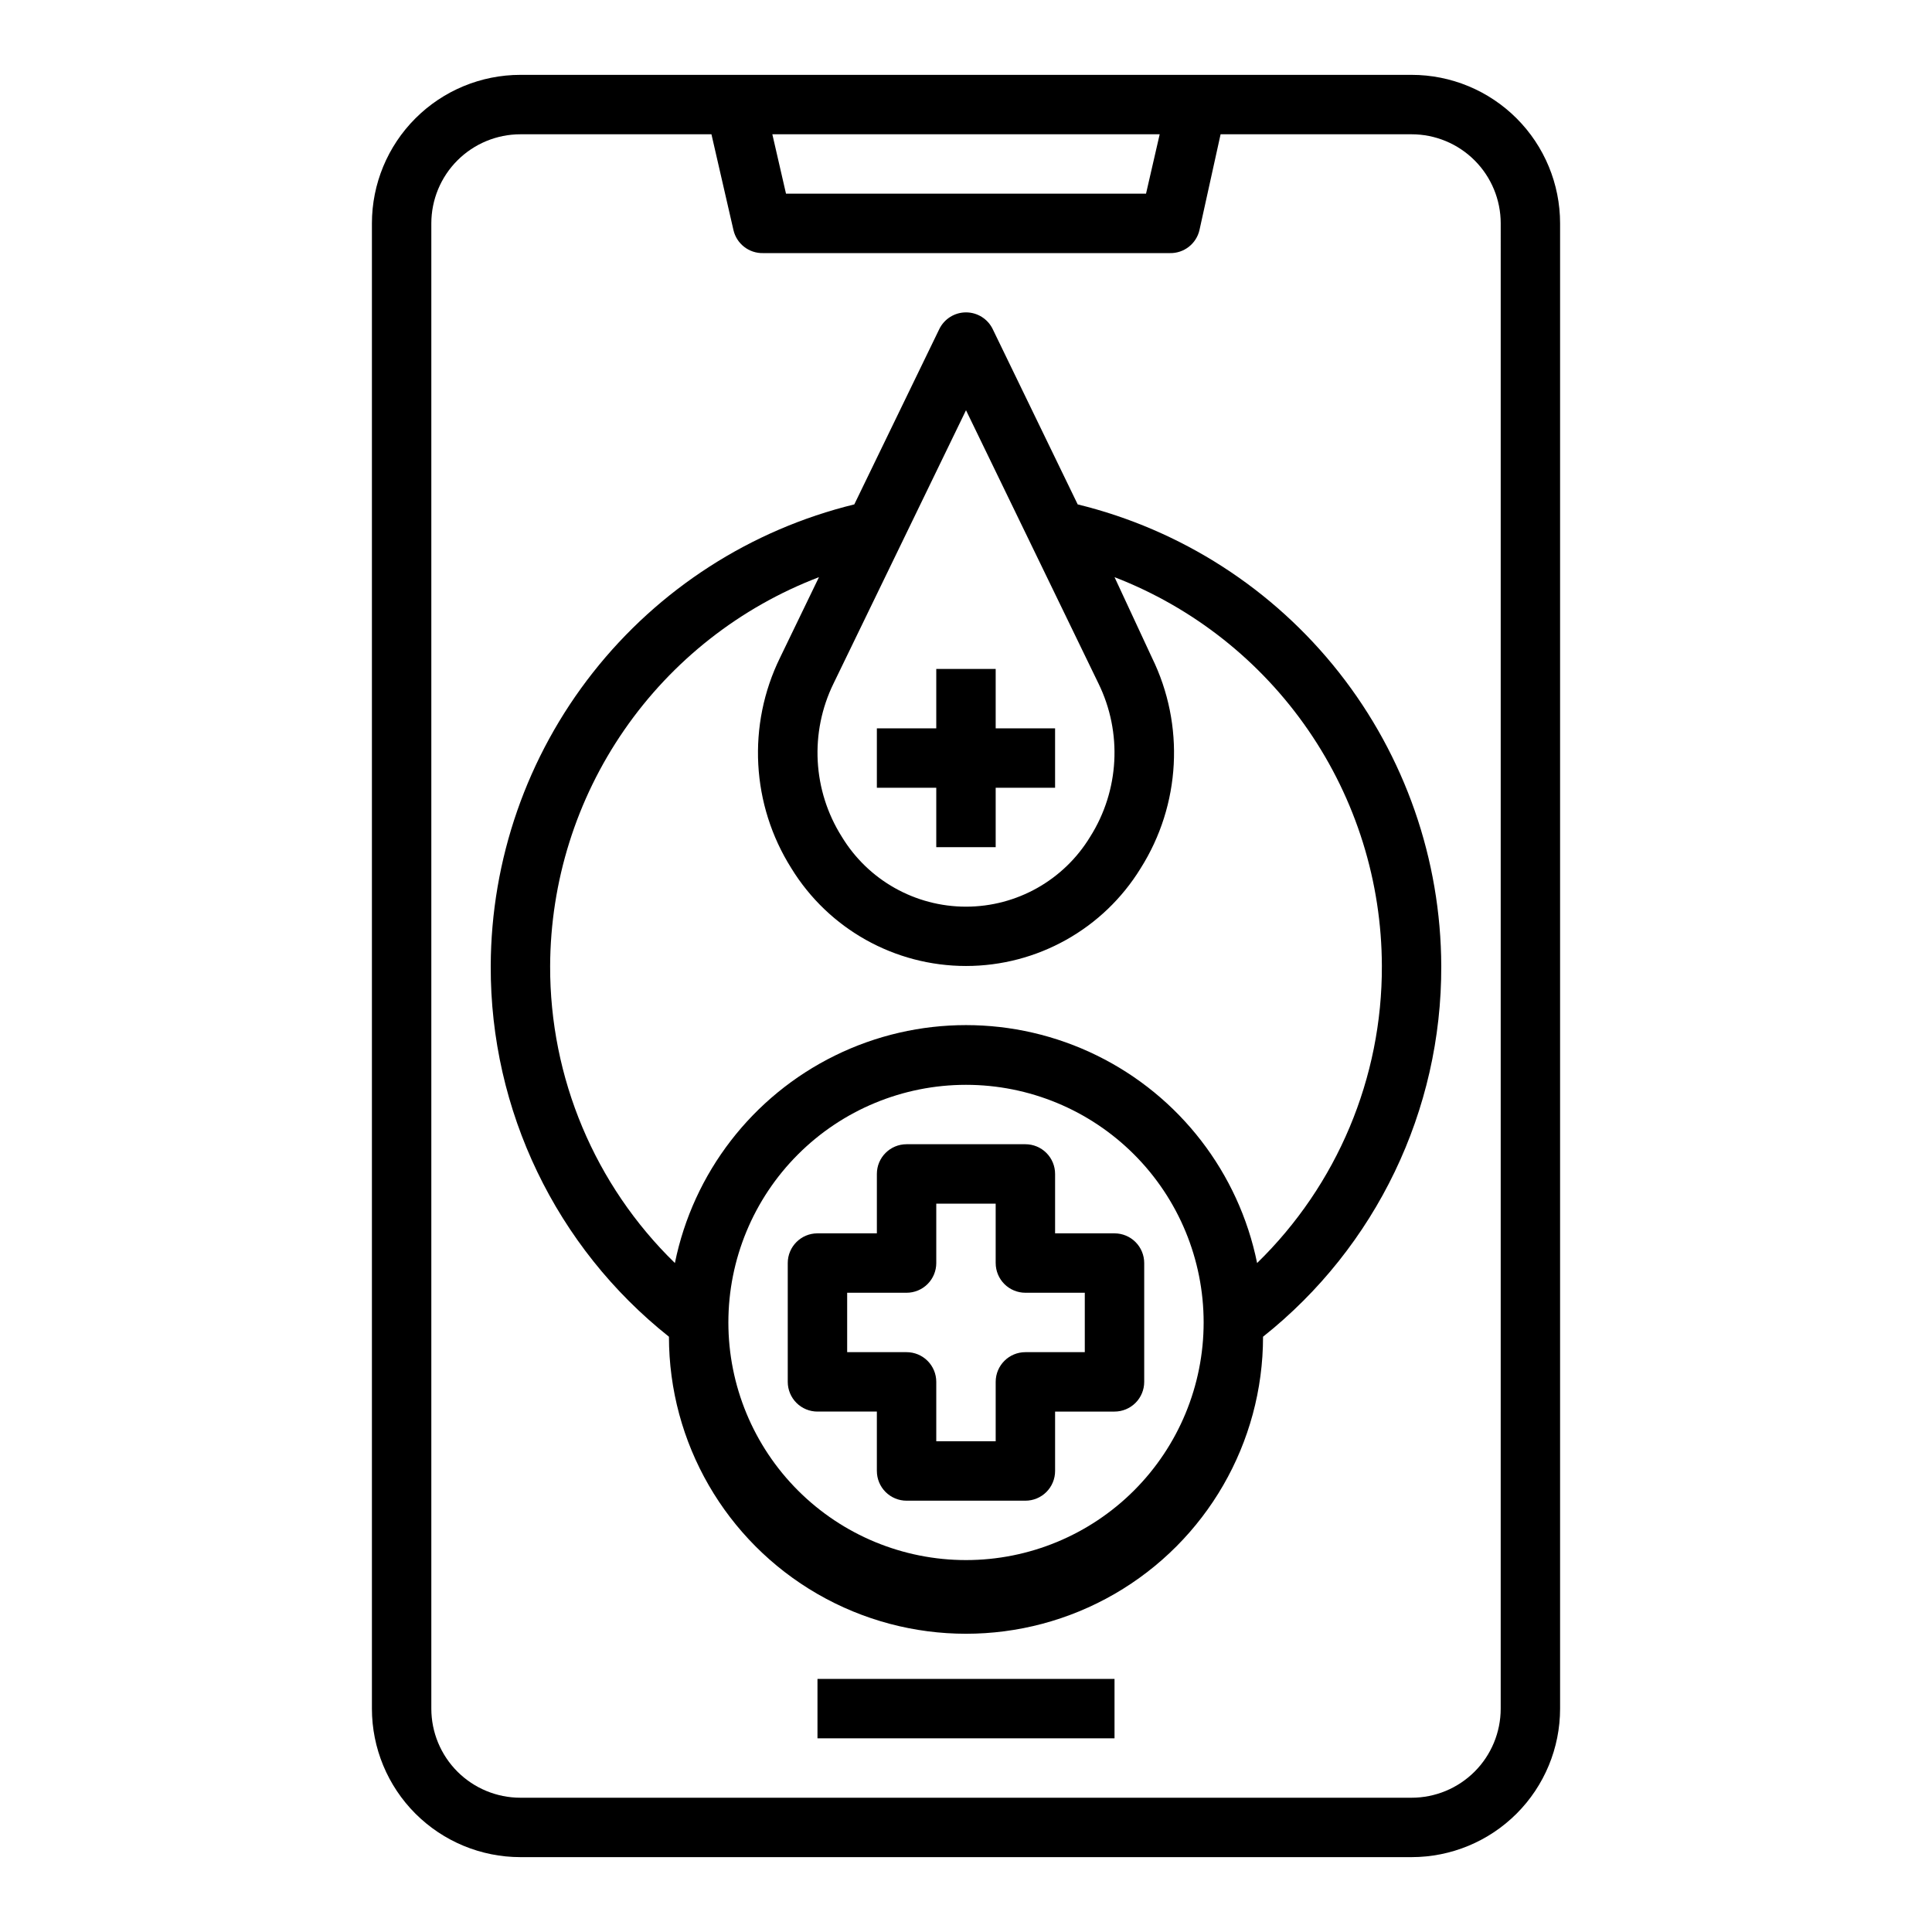
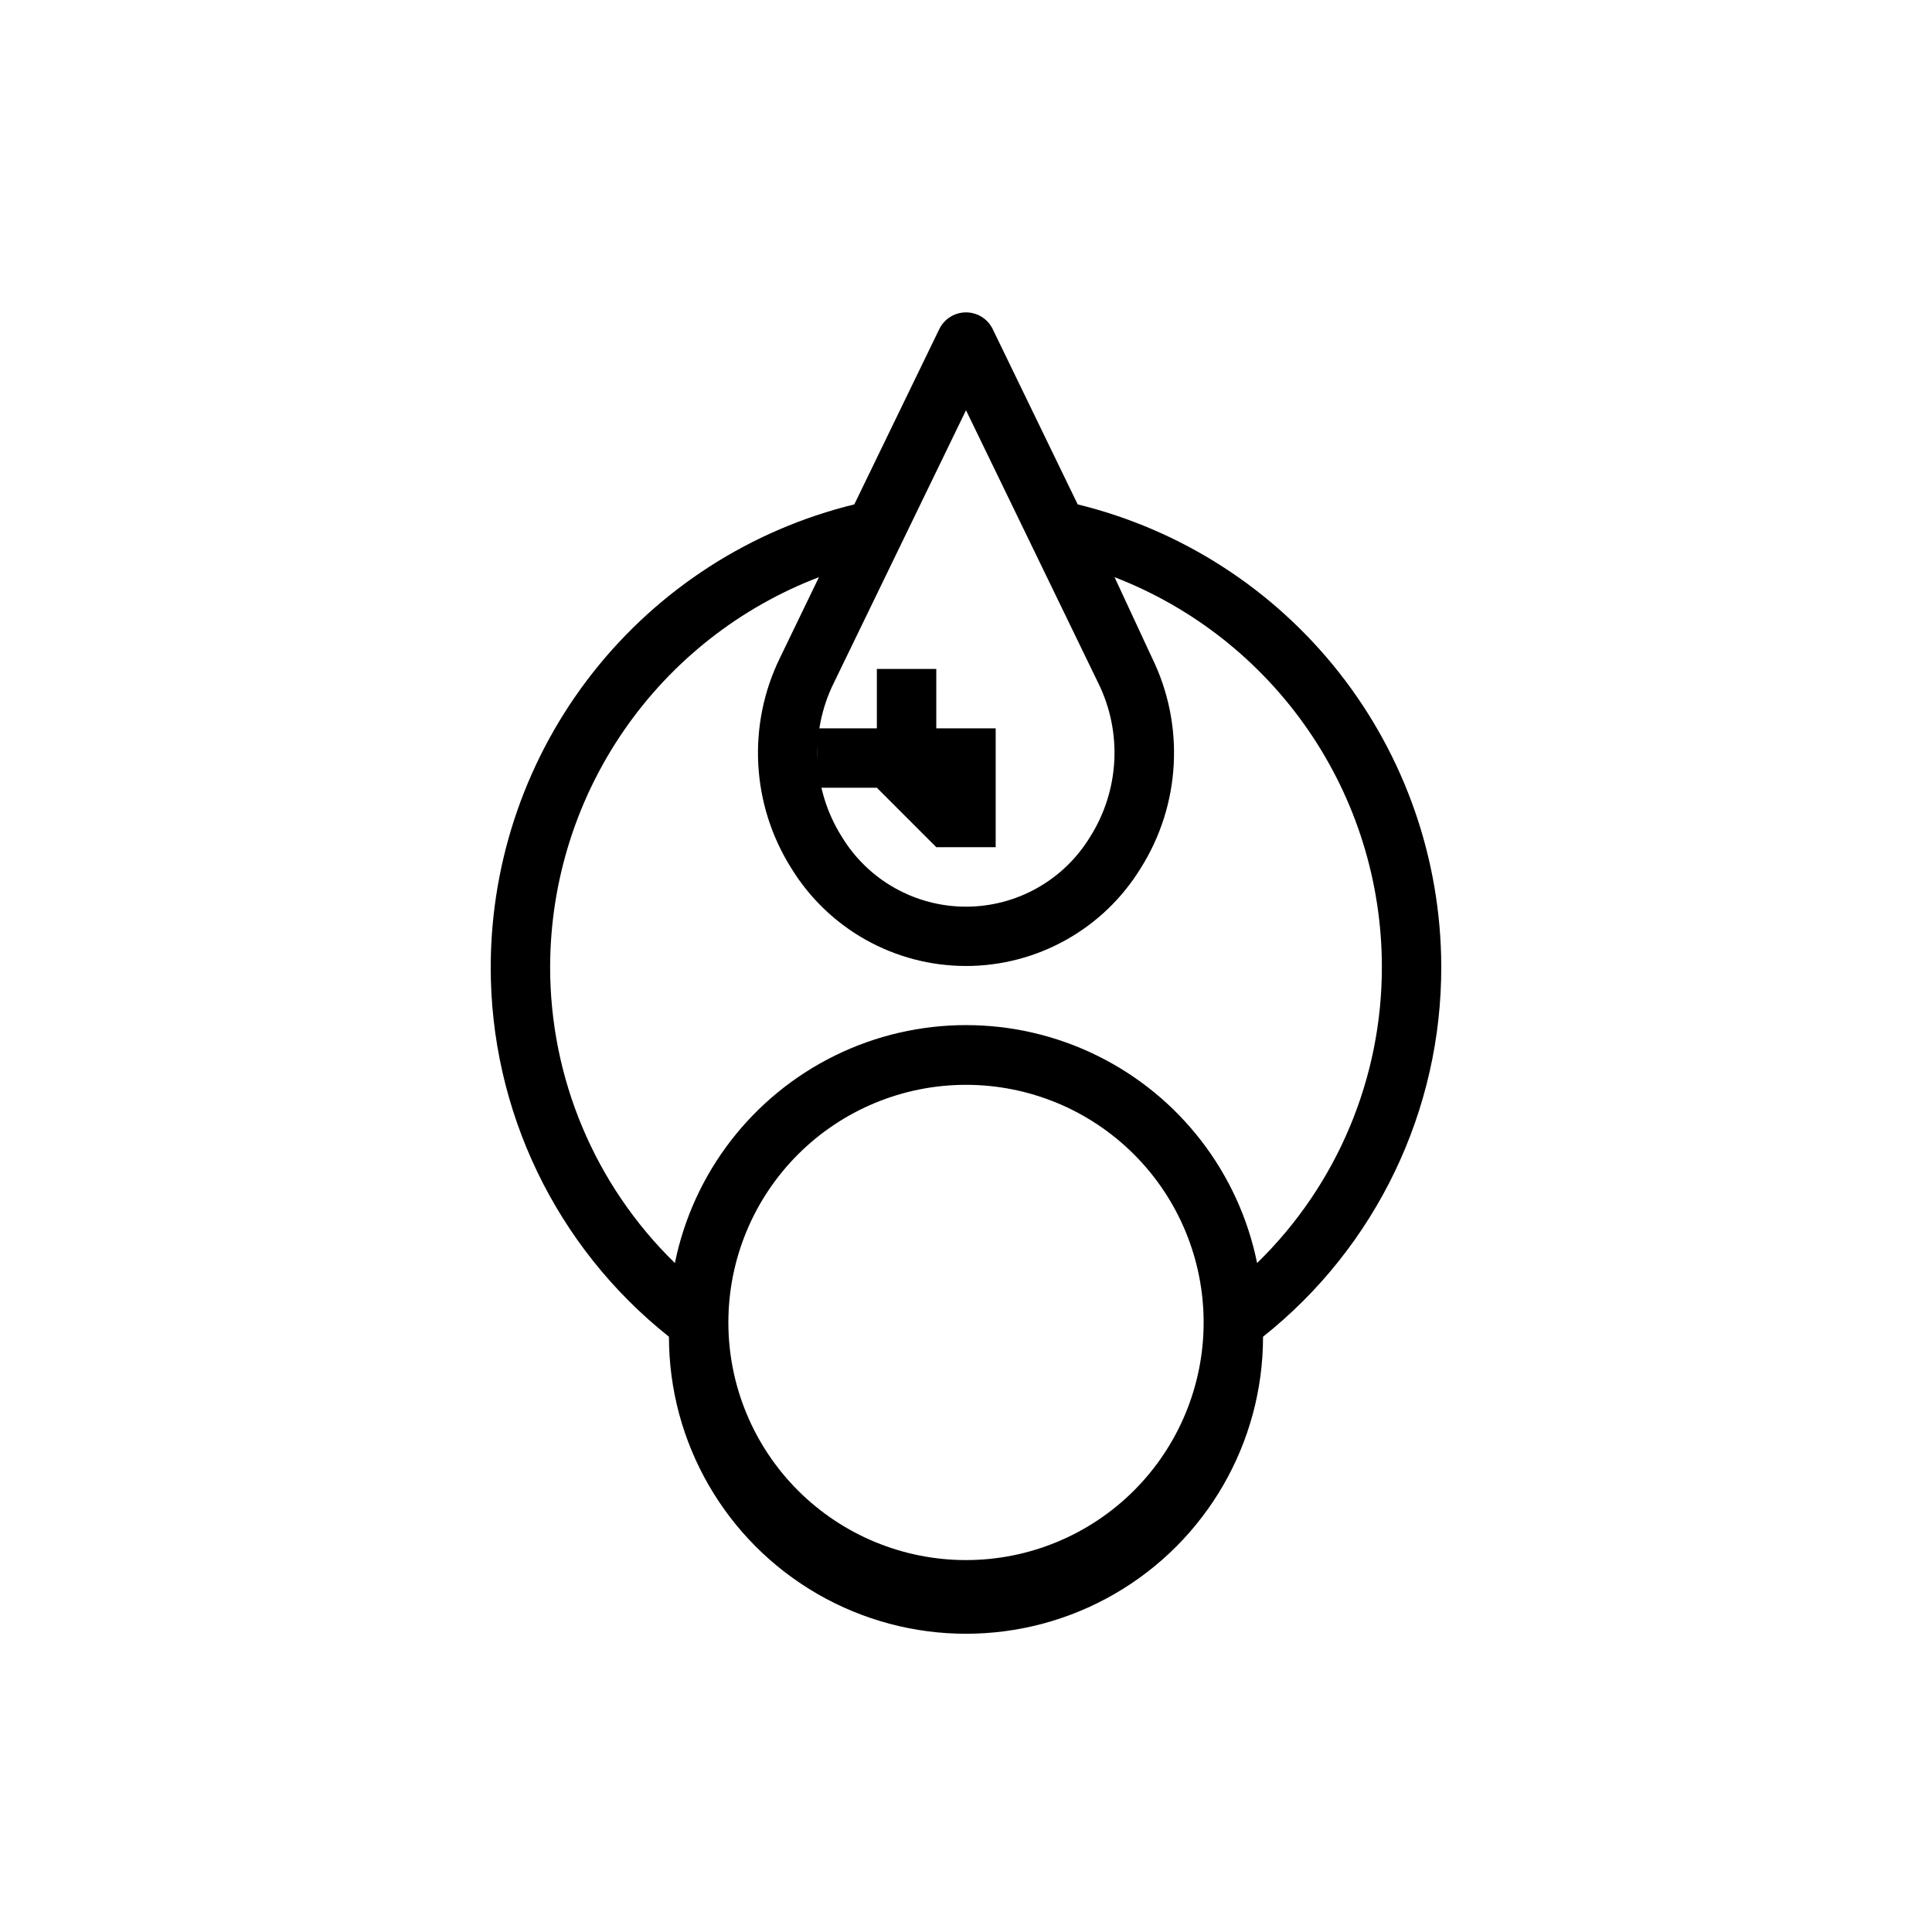
<svg xmlns="http://www.w3.org/2000/svg" fill="#000000" width="800px" height="800px" version="1.1" viewBox="144 144 512 512">
  <g>
-     <path d="m557.44 203.2c0-10.441-4.144-20.453-11.527-27.832-7.383-7.383-17.391-11.531-27.832-11.531h-236.16c-10.438 0-20.449 4.148-27.832 11.531-7.383 7.379-11.527 17.391-11.527 27.832v393.6c0 10.438 4.144 20.449 11.527 27.832 7.383 7.379 17.395 11.527 27.832 11.527h236.16c10.441 0 20.449-4.148 27.832-11.527 7.383-7.383 11.527-17.395 11.527-27.832zm-106.11-23.617-3.621 15.742h-95.41l-3.621-15.742zm90.371 417.22c0 6.262-2.488 12.27-6.918 16.699-4.43 4.426-10.434 6.914-16.699 6.914h-236.16c-6.262 0-12.27-2.488-16.699-6.914-4.43-4.43-6.918-10.438-6.918-16.699v-393.6c0-6.266 2.488-12.273 6.918-16.699 4.43-4.43 10.438-6.918 16.699-6.918h50.617l5.824 25.348c0.824 3.66 4.121 6.231 7.875 6.141h107.77c3.754 0.09 7.047-2.481 7.871-6.141l5.59-25.348h50.617c6.266 0 12.27 2.488 16.699 6.918 4.43 4.426 6.918 10.434 6.918 16.699z" />
-     <path d="m360.64 588.93h78.719v15.742h-78.719z" />
    <path d="m429.6 277.67-22.516-46.445c-1.312-2.715-4.066-4.441-7.082-4.441-3.019 0-5.769 1.727-7.086 4.441l-22.516 46.445c-27.414 6.699-51.797 22.387-69.262 44.555-17.465 22.172-27 49.555-27.09 77.777-0.129 38.25 17.277 74.453 47.23 98.242 0 28.125 15.004 54.109 39.359 68.172 24.359 14.062 54.367 14.062 78.723 0s39.359-40.047 39.359-68.172c29.953-23.789 47.359-59.992 47.23-98.242-0.09-28.223-9.625-55.605-27.09-77.777-17.461-22.168-41.848-37.855-69.262-44.555zm-29.598-24.953 35.109 72.422c6.363 13.004 5.527 28.379-2.207 40.617-6.981 11.5-19.453 18.52-32.902 18.52-13.453 0-25.926-7.019-32.906-18.52-7.734-12.238-8.566-27.613-2.203-40.617zm0 304.72c-16.703 0-32.723-6.633-44.531-18.445-11.812-11.809-18.445-27.828-18.445-44.531 0-16.699 6.633-32.719 18.445-44.527 11.809-11.812 27.828-18.445 44.531-18.445 16.699 0 32.719 6.633 44.531 18.445 11.809 11.809 18.445 27.828 18.445 44.527 0 16.703-6.637 32.723-18.445 44.531-11.812 11.812-27.832 18.445-44.531 18.445zm77.145-78.719c-4.856-23.91-20.523-44.219-42.422-54.984-21.898-10.762-47.551-10.762-69.449 0-21.895 10.766-37.566 31.074-42.422 54.984-21.227-20.68-33.156-49.086-33.062-78.719 0.086-22.359 6.938-44.172 19.652-62.562 12.719-18.395 30.703-32.508 51.59-40.484l-10.312 21.332c-8.758 17.863-7.625 38.992 2.992 55.812 9.879 16.094 27.406 25.898 46.289 25.898 18.879 0 36.406-9.805 46.285-25.898 10.617-16.82 11.75-37.949 2.992-55.812l-9.918-21.332c20.812 8.043 38.715 22.18 51.355 40.566 12.645 18.387 19.438 40.164 19.492 62.48 0.094 29.633-11.836 58.039-33.062 78.719z" />
-     <path d="m392.12 368.51h15.746v-15.746h15.742v-15.742h-15.742v-15.746h-15.746v15.746h-15.742v15.742h15.742z" />
-     <path d="m423.61 470.85v-15.746c0-2.086-0.828-4.09-2.305-5.566-1.477-1.477-3.477-2.305-5.566-2.305h-31.488c-4.348 0-7.871 3.523-7.871 7.871v15.742l-15.746 0.004c-4.348 0-7.871 3.523-7.871 7.871v31.488c0 2.086 0.832 4.09 2.305 5.566 1.477 1.477 3.481 2.305 5.566 2.305h15.742v15.742l0.004 0.004c0 2.086 0.828 4.09 2.305 5.566s3.481 2.305 5.566 2.305h31.488c2.09 0 4.09-0.828 5.566-2.305 1.477-1.477 2.305-3.481 2.305-5.566v-15.746h15.746c2.086 0 4.09-0.828 5.566-2.305 1.477-1.477 2.305-3.481 2.305-5.566v-31.488c0-2.086-0.828-4.09-2.305-5.566-1.477-1.477-3.481-2.305-5.566-2.305zm7.871 31.488h-15.742c-4.348 0-7.871 3.523-7.871 7.871v15.742h-15.746v-15.742c0-2.09-0.828-4.09-2.305-5.566-1.477-1.477-3.477-2.305-5.566-2.305h-15.742v-15.746h15.742c2.09 0 4.09-0.828 5.566-2.305 1.477-1.477 2.305-3.481 2.305-5.566v-15.742h15.742v15.742h0.004c0 2.086 0.828 4.09 2.305 5.566 1.477 1.477 3.481 2.305 5.566 2.305h15.742z" />
+     <path d="m392.12 368.51h15.746v-15.746v-15.742h-15.742v-15.746h-15.746v15.746h-15.742v15.742h15.742z" />
  </g>
</svg>